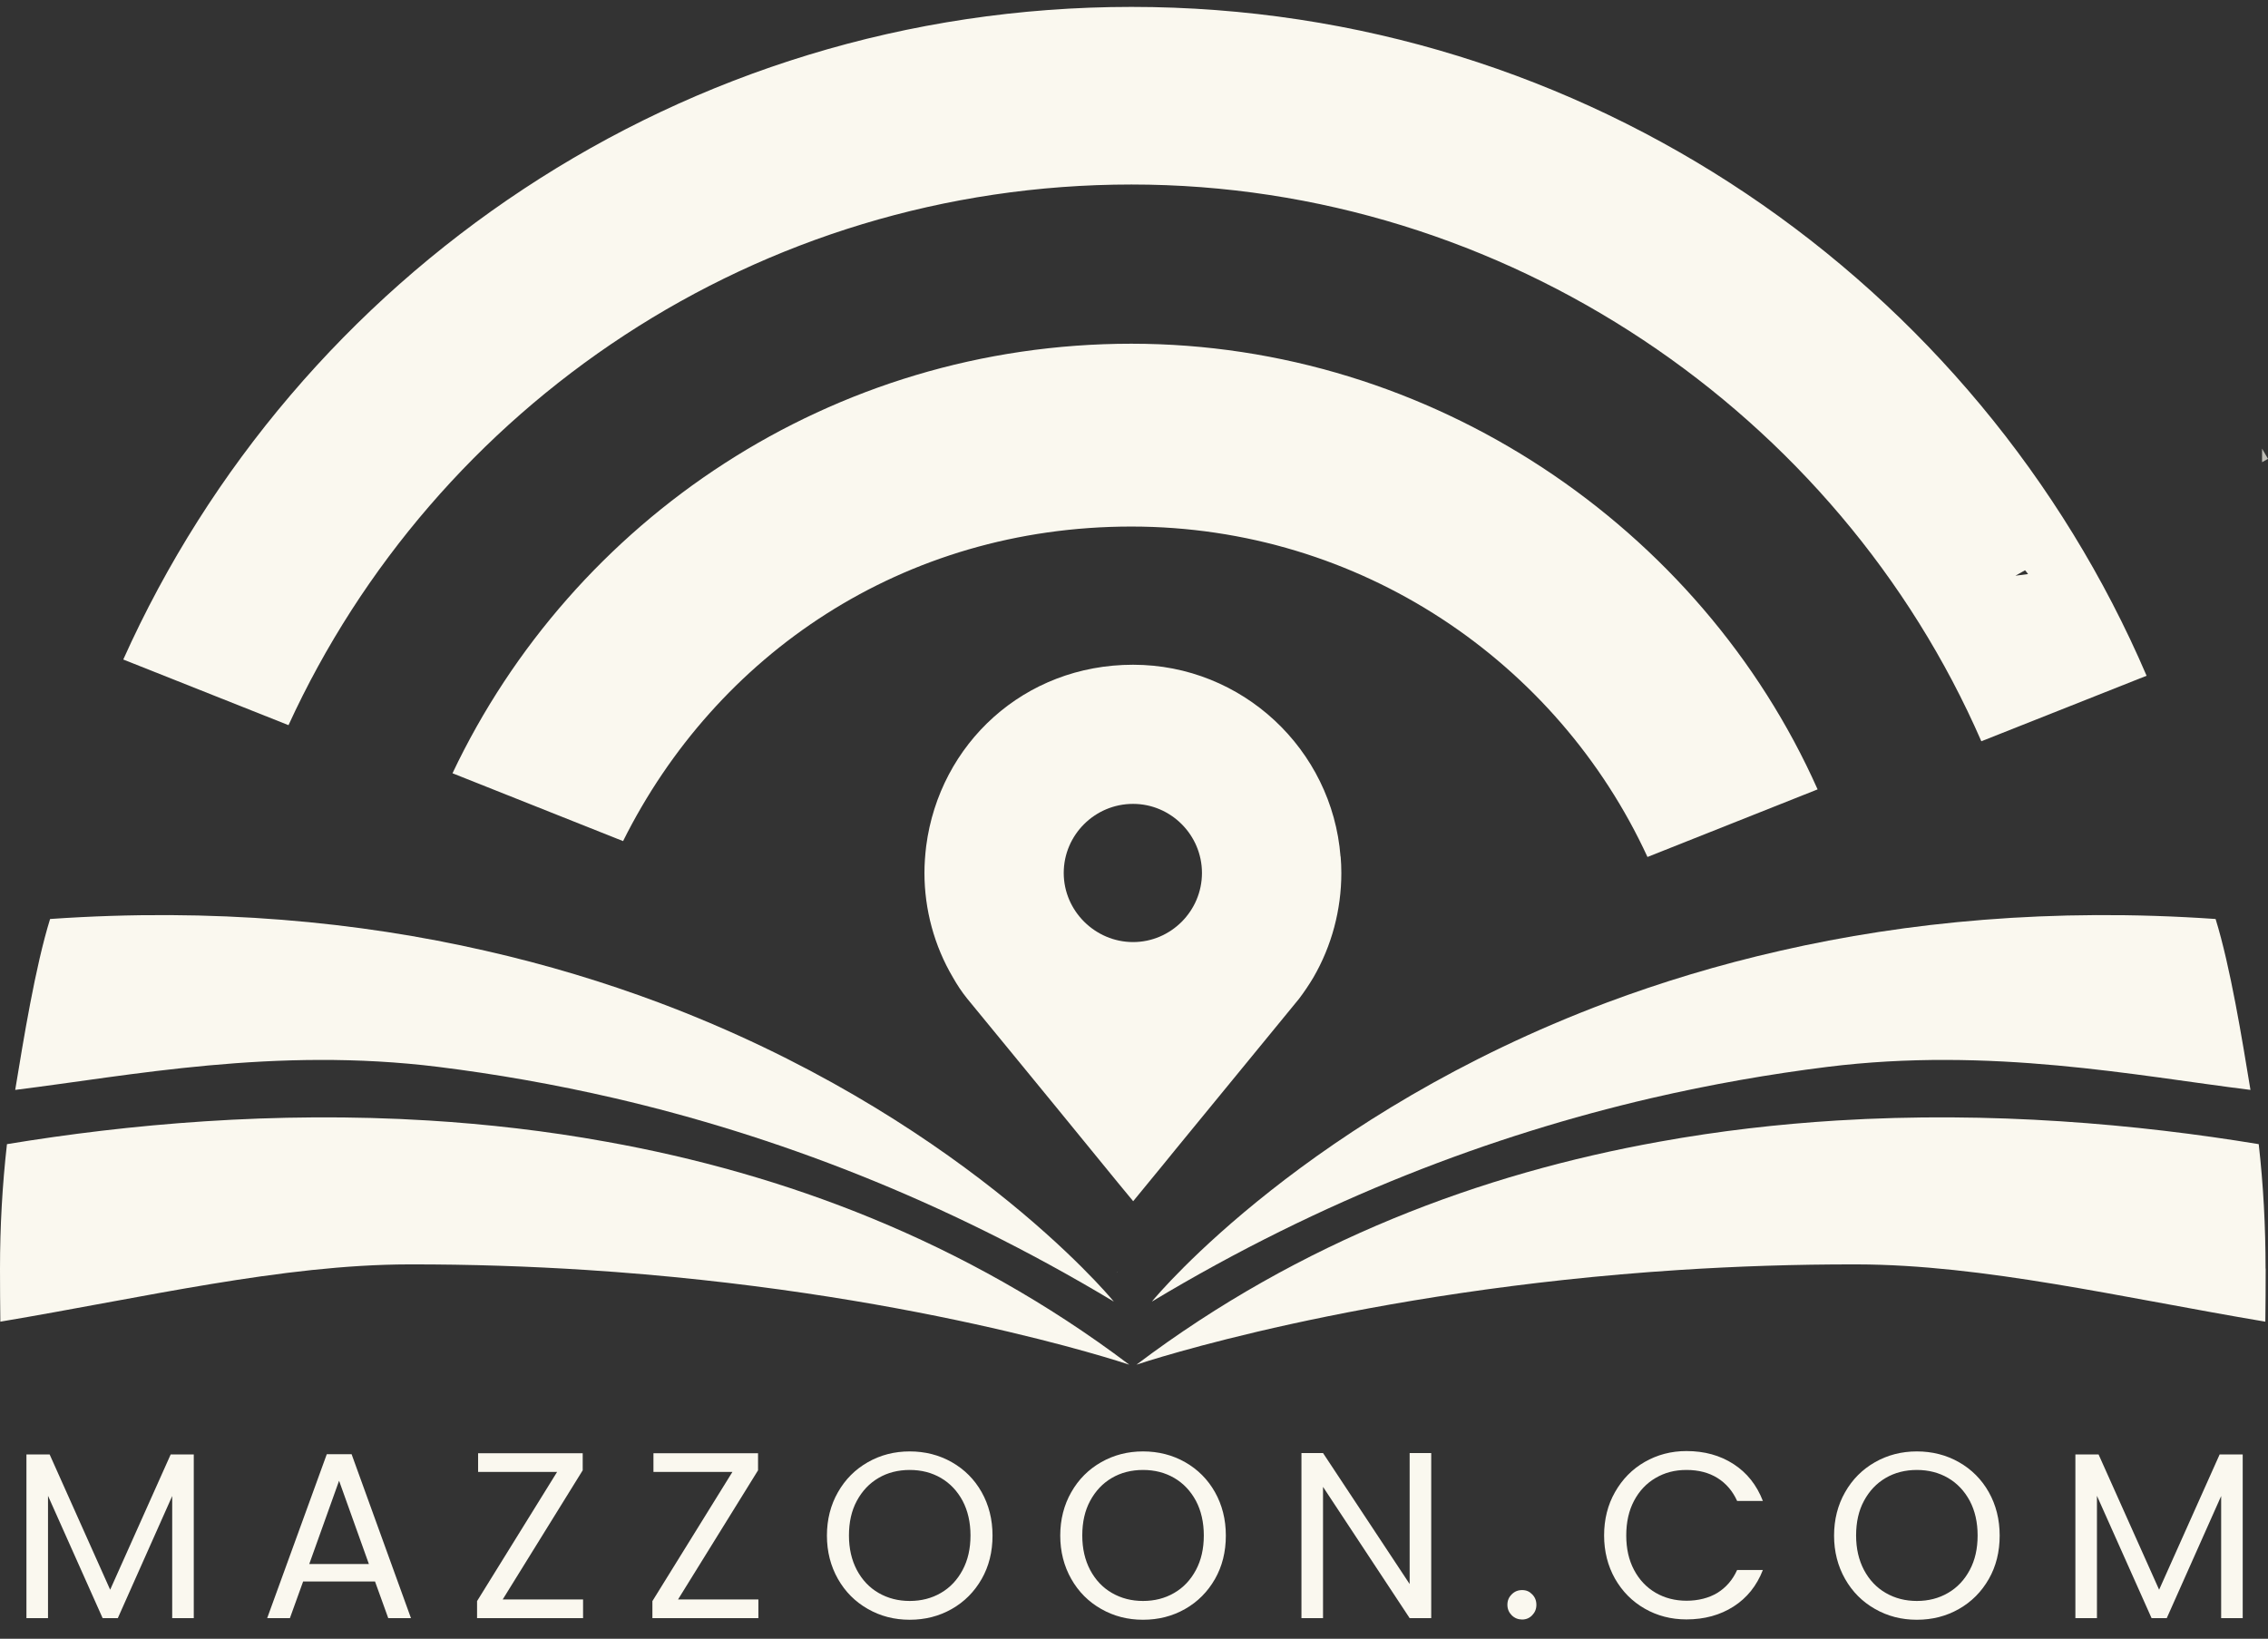
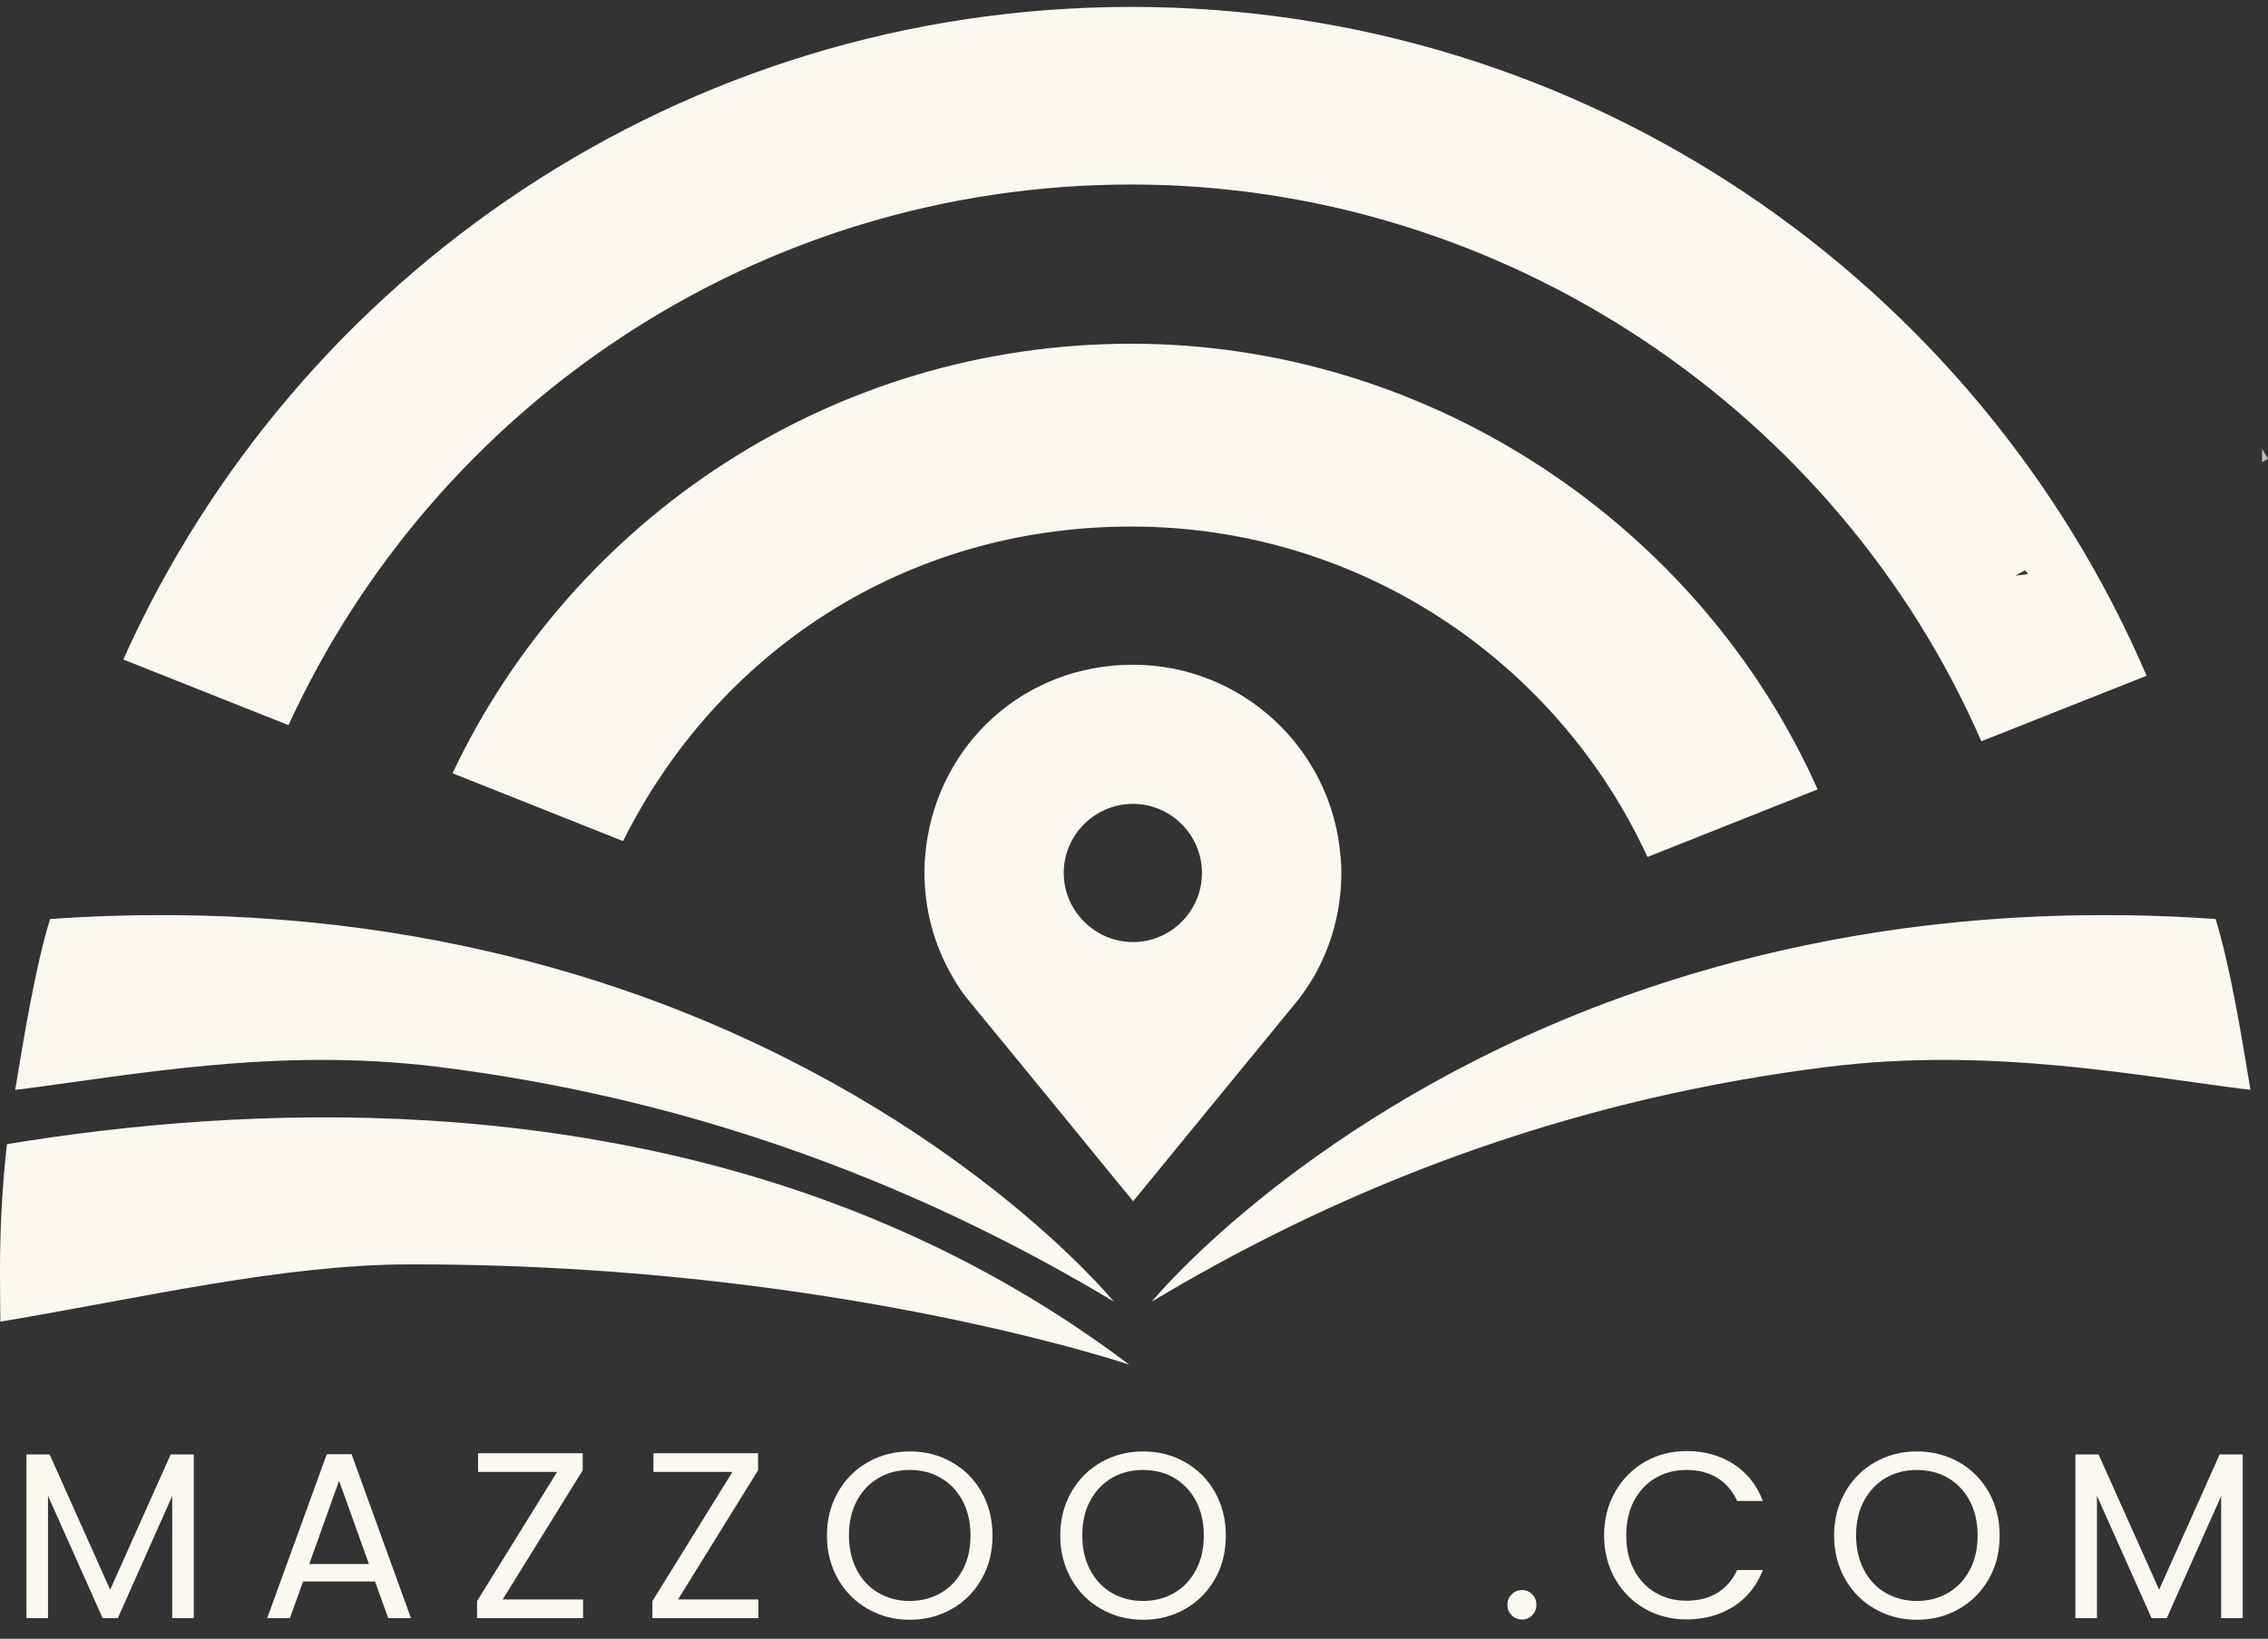
<svg xmlns="http://www.w3.org/2000/svg" width="119" height="86" viewBox="0 0 119 86" fill="none">
  <rect x="0" y="0" width="119" height="86" fill="#333333" stroke="none" />
  <g clip-path="url(#clip0_4979_635)">
-     <path d="M118.878 66.573C118.878 67.096 118.872 68.836 118.86 69.36C111.297 68.088 104.069 66.366 97.425 66.354C94.175 66.348 91.066 66.457 88.121 66.646C71.341 67.729 60.048 71.477 59.628 71.617C68.256 65.107 77.766 61.584 87.063 59.916C90.215 59.345 93.33 58.992 96.384 58.803C104.513 58.304 112.167 58.998 118.513 60.044C118.757 62.192 118.872 64.37 118.872 66.573H118.878Z" fill="#FAF8EF" />
    <path d="M118.081 57.197C112.082 56.455 104.458 54.921 95.861 55.992C92.885 56.363 89.795 56.899 86.618 57.635C78.325 59.564 69.442 62.892 60.437 68.307C60.784 67.875 68.736 58.456 84.337 52.603C87.124 51.562 90.153 50.632 93.433 49.889C100.041 48.38 107.646 47.632 116.25 48.228C117.029 50.741 117.643 54.55 118.081 57.203V57.197Z" fill="#FAF8EF" />
    <path d="M0 66.573C0 67.096 0.006 68.837 0.018 69.36C7.581 68.088 14.81 66.366 21.454 66.354C24.703 66.348 27.812 66.457 30.757 66.646C47.538 67.729 58.831 71.477 59.251 71.617C50.623 65.107 41.113 61.584 31.816 59.917C28.664 59.345 25.549 58.992 22.494 58.803C14.365 58.304 6.711 58.998 0.365 60.044C0.122 62.192 0 64.371 0 66.573Z" fill="#FAF8EF" />
    <path d="M0.797 57.197C6.796 56.455 14.42 54.921 23.017 55.992C25.993 56.363 29.084 56.899 32.26 57.635C40.553 59.564 49.436 62.892 58.441 68.307C58.094 67.875 50.142 58.456 34.541 52.603C31.755 51.563 28.725 50.632 25.445 49.889C18.837 48.38 11.232 47.632 2.628 48.228C1.849 50.741 1.235 54.55 0.797 57.203V57.197Z" fill="#FAF8EF" />
    <path d="M58.636 66.756H58.63C58.63 66.756 58.624 66.744 58.624 66.731C58.624 66.737 58.63 66.744 58.636 66.756Z" fill="#FAF8EF" />
    <path d="M70.336 44.949C69.898 39.327 65.183 34.885 59.451 34.885C53.72 34.885 49.296 39.041 48.597 44.395C48.542 44.852 48.505 45.326 48.505 45.807C48.505 47.736 49.023 49.64 49.996 51.289C50.215 51.678 50.465 52.056 50.745 52.403L52.892 55.019L55.429 58.116L58.654 62.065L59.457 63.038L61.064 61.079L61.697 60.3L66.868 53.991L68.164 52.409C68.426 52.062 68.681 51.685 68.913 51.295C69.874 49.64 70.379 47.742 70.379 45.813C70.379 45.527 70.367 45.241 70.343 44.955L70.336 44.949ZM59.451 42.187C61.435 42.187 63.066 43.817 63.066 45.813C63.066 47.809 61.435 49.439 59.451 49.439C57.468 49.439 55.813 47.809 55.813 45.813C55.813 43.817 57.444 42.187 59.451 42.187Z" fill="#FAF8EF" />
-     <path d="M107.178 31.204C106.946 31.229 106.727 31.259 106.508 31.296L107.019 31.003C107.074 31.064 107.123 31.137 107.178 31.204Z" fill="#FAF8EF" />
-     <path opacity="0.7" d="M58.624 66.756C58.624 66.756 58.618 66.744 58.618 66.731C58.618 66.737 58.624 66.744 58.63 66.756H58.624Z" fill="#FAF8EF" />
    <path opacity="0.7" d="M58.624 66.756C58.624 66.756 58.618 66.744 58.618 66.731C58.618 66.737 58.624 66.744 58.63 66.756H58.624Z" fill="#FAF8EF" />
    <path opacity="0.7" d="M119 24.079L118.689 24.256V23.544L119 24.079Z" fill="#FAF8EF" />
    <path d="M10.167 76.327V84.918H9.035V78.511L6.182 84.918H5.385L2.519 78.499V84.918H1.387V76.327H2.604L5.78 83.427L8.956 76.327H10.161H10.167Z" fill="#FAF8EF" />
    <path d="M19.677 82.995H15.905L15.211 84.918H14.019L17.146 76.315H18.448L21.563 84.918H20.371L19.677 82.995ZM19.355 82.077L17.791 77.708L16.227 82.077H19.355Z" fill="#FAF8EF" />
    <path d="M26.37 83.938H30.593V84.918H25.031V84.024L29.23 77.246H25.086V76.266H30.574V77.16L26.376 83.938H26.37Z" fill="#FAF8EF" />
    <path d="M35.569 83.938H39.792V84.918H34.231V84.024L38.429 77.246H34.286V76.266H39.774V77.16L35.576 83.938H35.569Z" fill="#FAF8EF" />
    <path d="M45.536 84.437C44.873 84.06 44.349 83.537 43.966 82.862C43.583 82.186 43.388 81.426 43.388 80.586C43.388 79.746 43.583 78.98 43.966 78.31C44.349 77.635 44.873 77.112 45.536 76.734C46.199 76.357 46.929 76.169 47.733 76.169C48.536 76.169 49.278 76.357 49.941 76.734C50.604 77.112 51.128 77.635 51.505 78.304C51.882 78.974 52.077 79.734 52.077 80.586C52.077 81.438 51.888 82.198 51.505 82.868C51.121 83.537 50.604 84.06 49.941 84.437C49.278 84.815 48.542 85.003 47.733 85.003C46.923 85.003 46.199 84.815 45.536 84.437ZM49.363 83.598C49.85 83.318 50.227 82.916 50.507 82.393C50.787 81.87 50.921 81.267 50.921 80.58C50.921 79.892 50.781 79.278 50.507 78.761C50.227 78.243 49.85 77.842 49.369 77.562C48.889 77.282 48.341 77.142 47.733 77.142C47.124 77.142 46.57 77.282 46.096 77.562C45.615 77.842 45.238 78.243 44.958 78.761C44.678 79.278 44.544 79.886 44.544 80.58C44.544 81.273 44.684 81.87 44.958 82.393C45.238 82.916 45.615 83.318 46.102 83.598C46.589 83.878 47.13 84.017 47.733 84.017C48.335 84.017 48.883 83.878 49.363 83.598Z" fill="#FAF8EF" />
    <path d="M57.778 84.437C57.114 84.06 56.591 83.537 56.208 82.862C55.825 82.186 55.63 81.426 55.63 80.586C55.63 79.746 55.825 78.98 56.208 78.31C56.591 77.635 57.114 77.112 57.778 76.734C58.441 76.357 59.171 76.169 59.974 76.169C60.777 76.169 61.52 76.357 62.183 76.734C62.846 77.112 63.369 77.635 63.747 78.304C64.124 78.974 64.319 79.734 64.319 80.586C64.319 81.438 64.13 82.198 63.747 82.868C63.363 83.537 62.846 84.06 62.183 84.437C61.52 84.815 60.783 85.003 59.974 85.003C59.165 85.003 58.441 84.815 57.778 84.437ZM61.605 83.598C62.092 83.318 62.469 82.916 62.749 82.393C63.029 81.87 63.163 81.267 63.163 80.58C63.163 79.892 63.023 79.278 62.749 78.761C62.469 78.243 62.092 77.842 61.611 77.562C61.13 77.282 60.583 77.142 59.974 77.142C59.366 77.142 58.812 77.282 58.337 77.562C57.857 77.842 57.48 78.243 57.2 78.761C56.92 79.278 56.786 79.886 56.786 80.58C56.786 81.273 56.926 81.87 57.2 82.393C57.48 82.916 57.857 83.318 58.344 83.598C58.83 83.878 59.372 84.017 59.974 84.017C60.577 84.017 61.124 83.878 61.605 83.598Z" fill="#FAF8EF" />
-     <path d="M75.095 84.918H73.963L69.418 78.03V84.918H68.286V76.254H69.418L73.963 83.129V76.254H75.095V84.918Z" fill="#FAF8EF" />
    <path d="M79.317 84.766C79.171 84.62 79.092 84.437 79.092 84.218C79.092 83.999 79.165 83.823 79.317 83.671C79.469 83.519 79.645 83.446 79.865 83.446C80.084 83.446 80.248 83.519 80.394 83.671C80.54 83.817 80.613 83.999 80.613 84.218C80.613 84.437 80.54 84.614 80.394 84.766C80.248 84.918 80.071 84.991 79.865 84.991C79.658 84.991 79.469 84.918 79.317 84.766Z" fill="#FAF8EF" />
    <path d="M84.738 78.304C85.121 77.629 85.638 77.1 86.296 76.722C86.953 76.345 87.683 76.15 88.486 76.15C89.429 76.15 90.251 76.376 90.956 76.832C91.662 77.288 92.173 77.933 92.496 78.767H91.145C90.908 78.243 90.561 77.842 90.111 77.562C89.66 77.282 89.119 77.142 88.492 77.142C87.865 77.142 87.348 77.282 86.868 77.562C86.387 77.842 86.01 78.243 85.736 78.761C85.462 79.278 85.328 79.886 85.328 80.58C85.328 81.273 85.462 81.87 85.736 82.387C86.01 82.904 86.387 83.306 86.868 83.586C87.348 83.865 87.89 84.005 88.492 84.005C89.094 84.005 89.66 83.865 90.111 83.592C90.561 83.312 90.908 82.916 91.145 82.393H92.496C92.173 83.221 91.662 83.859 90.956 84.31C90.251 84.76 89.429 84.985 88.486 84.985C87.683 84.985 86.953 84.796 86.296 84.419C85.638 84.042 85.121 83.519 84.738 82.849C84.361 82.18 84.166 81.419 84.166 80.58C84.166 79.74 84.355 78.974 84.738 78.304Z" fill="#FAF8EF" />
    <path d="M98.38 84.437C97.716 84.06 97.193 83.537 96.81 82.862C96.427 82.186 96.232 81.426 96.232 80.586C96.232 79.746 96.427 78.98 96.81 78.31C97.193 77.635 97.716 77.112 98.38 76.734C99.043 76.357 99.773 76.169 100.576 76.169C101.379 76.169 102.122 76.357 102.785 76.734C103.448 77.112 103.971 77.635 104.349 78.304C104.726 78.974 104.921 79.734 104.921 80.586C104.921 81.438 104.732 82.198 104.349 82.868C103.965 83.537 103.448 84.06 102.785 84.437C102.122 84.815 101.385 85.003 100.576 85.003C99.767 85.003 99.043 84.815 98.38 84.437ZM102.207 83.598C102.694 83.318 103.071 82.916 103.351 82.393C103.631 81.87 103.764 81.267 103.764 80.58C103.764 79.892 103.625 79.278 103.351 78.761C103.071 78.243 102.694 77.842 102.213 77.562C101.732 77.282 101.185 77.142 100.576 77.142C99.968 77.142 99.414 77.282 98.939 77.562C98.459 77.842 98.082 78.243 97.802 78.761C97.522 79.278 97.388 79.886 97.388 80.58C97.388 81.273 97.528 81.87 97.802 82.393C98.082 82.916 98.459 83.318 98.946 83.598C99.432 83.878 99.974 84.017 100.576 84.017C101.179 84.017 101.726 83.878 102.207 83.598Z" fill="#FAF8EF" />
    <path d="M117.673 76.327V84.918H116.542V78.511L113.688 84.918H112.891L110.025 78.499V84.918H108.894V76.327H110.11L113.287 83.427L116.463 76.327H117.667H117.673Z" fill="#FAF8EF" />
    <path d="M59.366 0.362C35.807 0.362 15.521 14.423 6.468 34.611L15.138 38.055C22.817 21.311 39.732 9.683 59.366 9.683C79.001 9.683 96.469 21.7 103.959 38.901L112.63 35.463C103.777 14.819 83.26 0.362 59.366 0.362ZM106.253 29.927C106.308 29.987 106.356 30.054 106.411 30.127C106.186 30.152 105.967 30.182 105.748 30.212L106.253 29.927Z" fill="#FAF8EF" />
    <path d="M95.368 41.426L86.442 44.973C81.727 34.739 71.371 27.633 59.36 27.633C47.349 27.633 37.572 34.356 32.692 44.14L23.742 40.58C30.057 27.255 43.632 18.038 59.36 18.038C75.088 18.038 89.235 27.639 95.368 41.426Z" fill="#FAF8EF" />
  </g>
  <defs>
    <clipPath id="clip0_4979_635">
      <rect width="119" height="84.641" fill="white" transform="translate(0 0.362)" />
    </clipPath>
  </defs>
</svg>